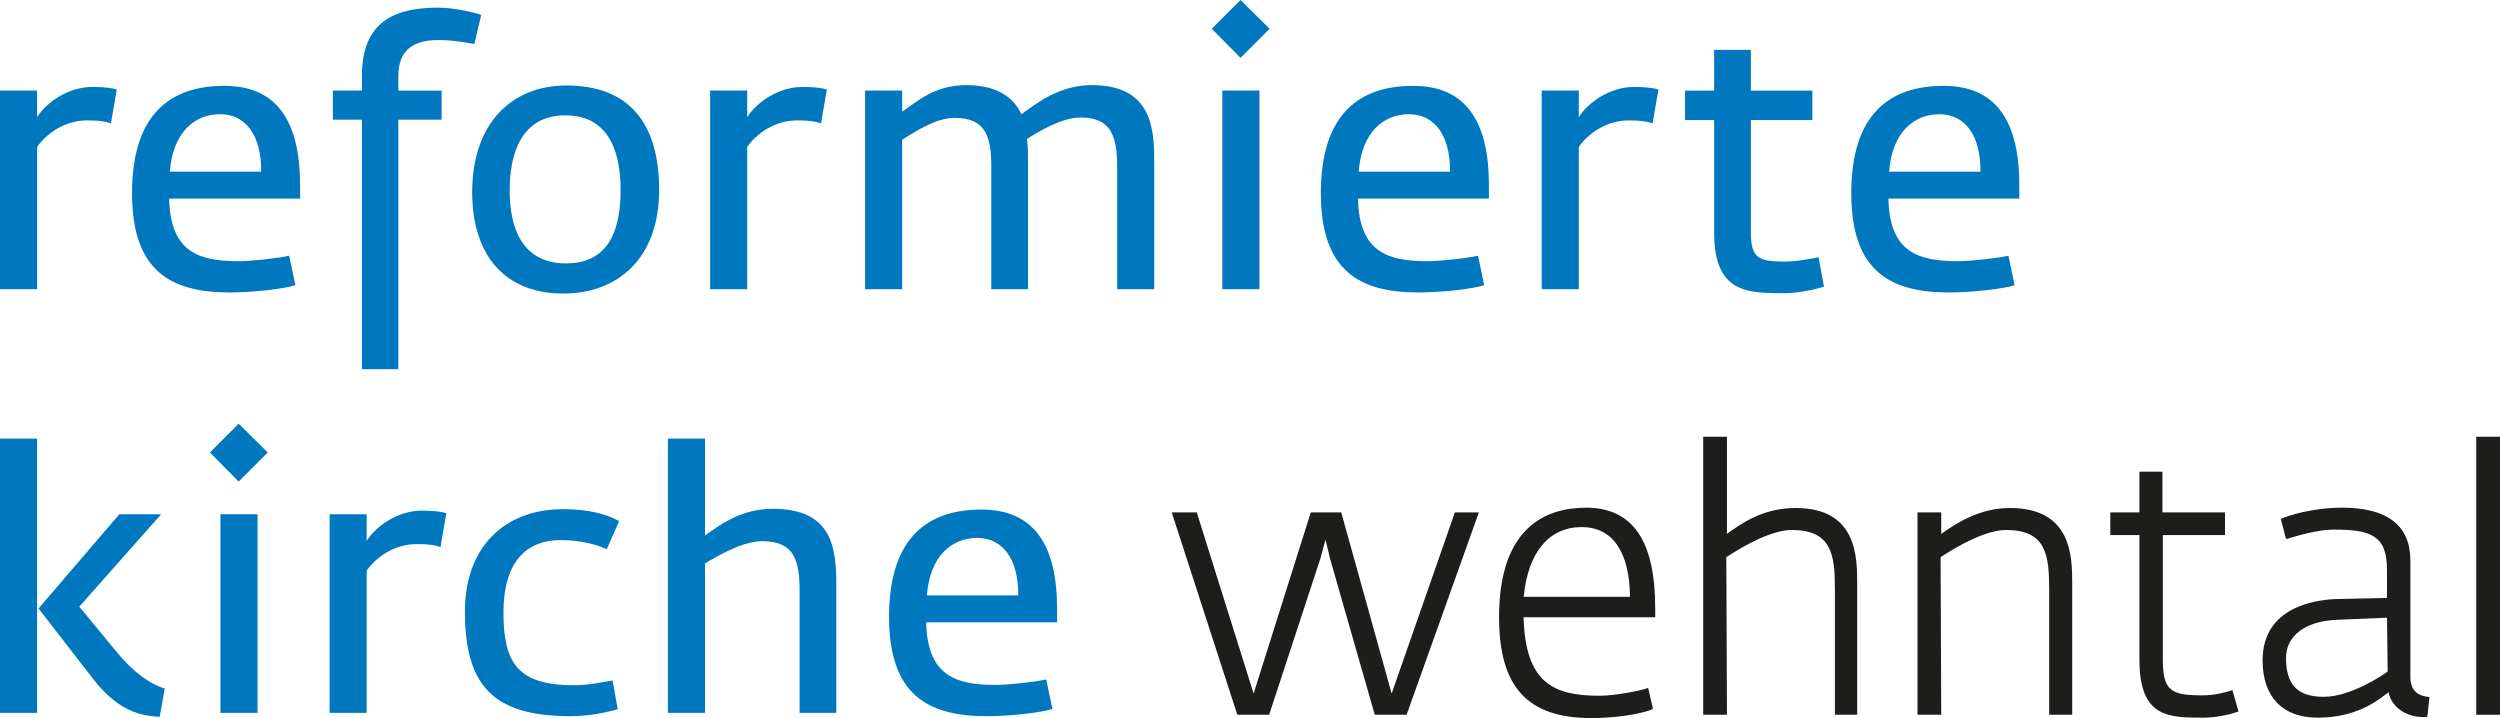
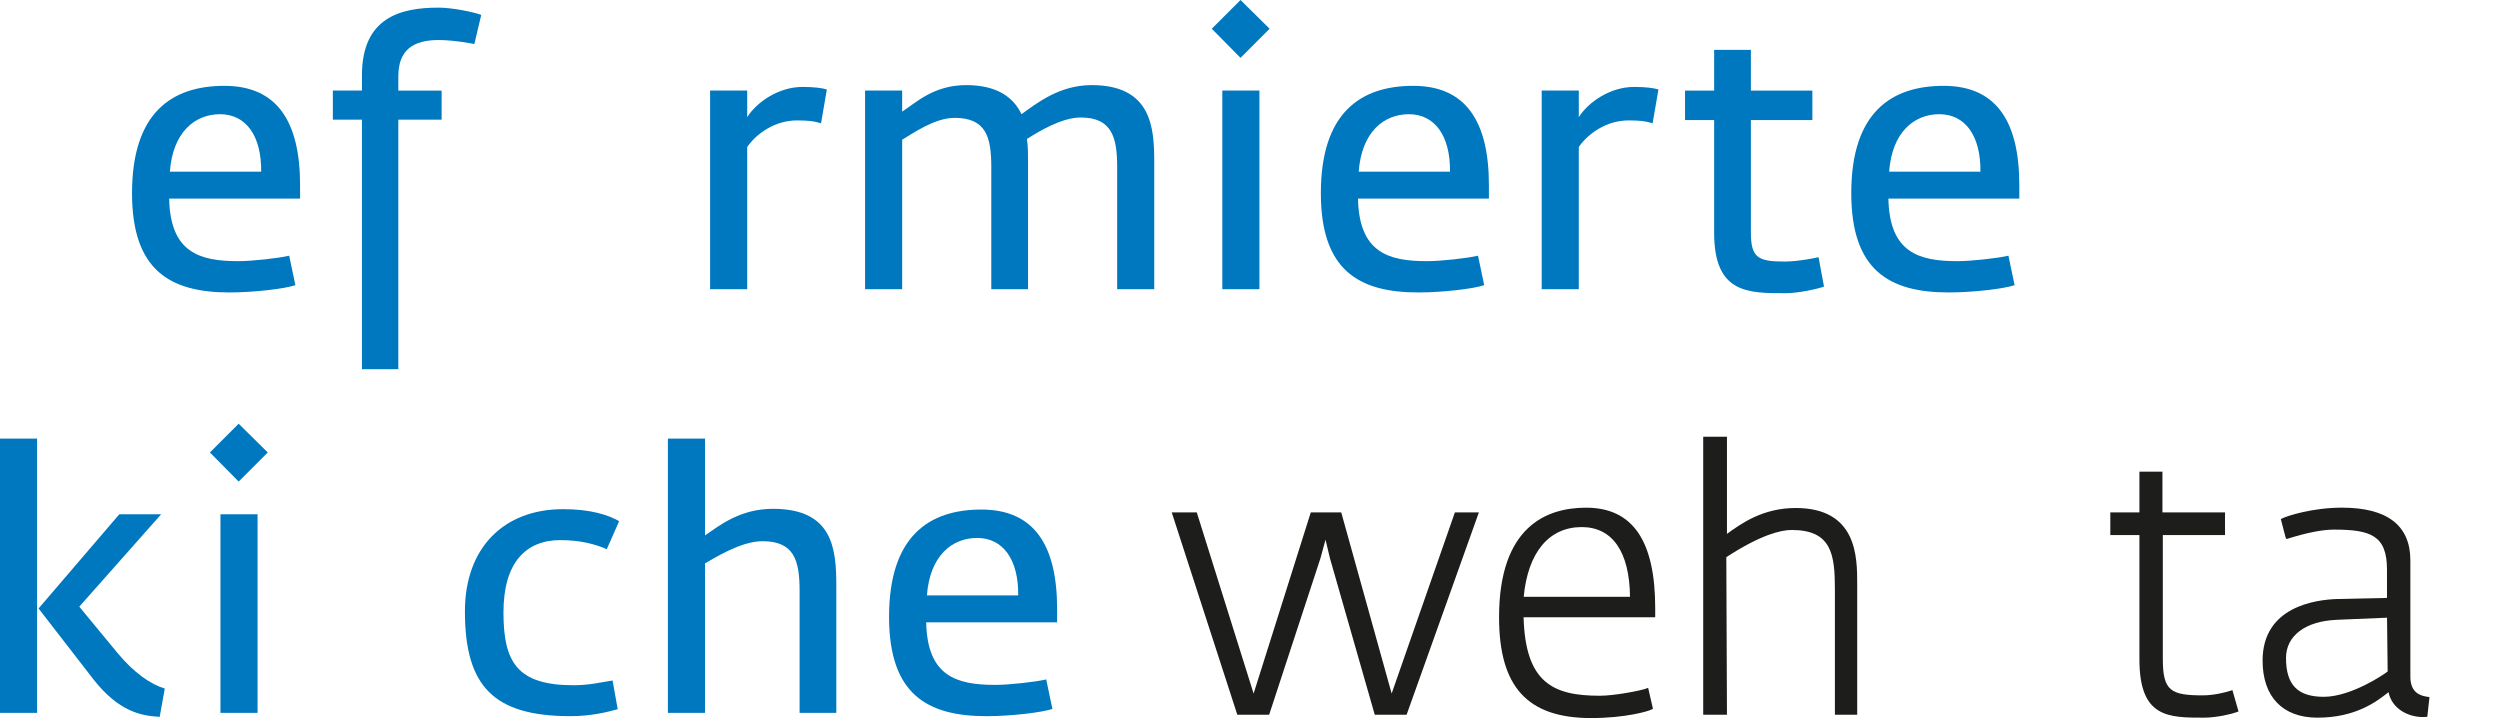
<svg xmlns="http://www.w3.org/2000/svg" id="Logo" viewBox="0 0 116.825 33.555">
  <defs>
    <style>
      .cls-1 {
        fill: #0078bf;
      }

      .cls-2 {
        fill: #1d1d1b;
      }
    </style>
  </defs>
-   <path class="cls-1" d="m5.184,5.763c-.306-.102-.595-.136-1.121-.136-1.054,0-1.904.629-2.329,1.241v6.646H0V4.232h1.733v1.241c.442-.697,1.462-1.411,2.584-1.411.544,0,.918.051,1.139.119l-.272,1.581Z" />
  <path class="cls-1" d="m7.905,9.281c.051,2.516,1.411,2.923,3.229,2.923.646,0,1.87-.136,2.38-.255l.289,1.377c-.493.17-1.955.34-3.077.34-2.788,0-4.556-1.037-4.556-4.64,0-3.757,1.853-5.015,4.317-5.015,2.448,0,3.536,1.649,3.536,4.641v.629h-6.119Zm2.379-3.944c-1.173,0-2.209.833-2.346,2.686h4.267c.017-1.683-.714-2.686-1.921-2.686Z" />
  <path class="cls-1" d="m22.167,2.057s-.918-.187-1.666-.187c-1.207,0-1.887.476-1.887,1.7v.663h2.023v1.36h-2.023v11.661h-1.7V5.592h-1.36v-1.36h1.36v-.714c0-2.703,1.802-3.162,3.586-3.162.612,0,1.632.204,1.989.34l-.323,1.36Z" />
-   <path class="cls-1" d="m26.315,13.718c-2.686,0-4.25-1.751-4.25-4.743,0-3.179,1.819-4.98,4.402-4.98,2.907,0,4.335,1.734,4.335,4.878,0,3.23-1.955,4.845-4.488,4.845Zm.102-8.329c-2.057,0-2.6,1.802-2.6,3.502,0,1.836.629,3.417,2.635,3.417,2.057,0,2.549-1.649,2.549-3.434,0-1.649-.475-3.484-2.583-3.484Z" />
  <path class="cls-1" d="m38.367,5.763c-.306-.102-.595-.136-1.121-.136-1.054,0-1.904.629-2.329,1.241v6.646h-1.734V4.232h1.734v1.241c.442-.697,1.462-1.411,2.583-1.411.544,0,.918.051,1.139.119l-.272,1.581Z" />
  <path class="cls-1" d="m52.205,13.514v-5.694c0-1.36-.221-2.329-1.7-2.329-.917,0-2.005.68-2.516,1.003.051.357.051.714.051,1.071v5.949h-1.717v-5.694c0-1.411-.238-2.312-1.717-2.312-.952,0-2.006.765-2.448,1.02v6.986h-1.733V4.232h1.733v.986c.646-.425,1.479-1.241,2.992-1.241,1.428,0,2.209.561,2.583,1.36.714-.51,1.768-1.36,3.281-1.36,2.805,0,2.924,2.006,2.924,3.587v5.949h-1.734Z" />
  <path class="cls-1" d="m57.969,2.703l-1.343-1.36,1.343-1.343,1.36,1.343-1.36,1.36Zm-.85,10.811V4.232h1.734v9.281h-1.734Z" />
  <path class="cls-1" d="m63.459,9.281c.051,2.516,1.411,2.923,3.229,2.923.646,0,1.87-.136,2.38-.255l.289,1.377c-.493.17-1.955.34-3.077.34-2.788,0-4.556-1.037-4.556-4.64,0-3.757,1.853-5.015,4.317-5.015,2.448,0,3.536,1.649,3.536,4.641v.629h-6.119Zm2.379-3.944c-1.173,0-2.209.833-2.346,2.686h4.267c.017-1.683-.714-2.686-1.921-2.686Z" />
  <path class="cls-1" d="m77.228,5.763c-.306-.102-.595-.136-1.122-.136-1.054,0-1.904.629-2.329,1.241v6.646h-1.734V4.232h1.734v1.241c.442-.697,1.461-1.411,2.583-1.411.544,0,.918.051,1.139.119l-.272,1.581Z" />
  <path class="cls-1" d="m83.434,13.701c-1.75,0-3.332.017-3.332-2.822v-5.269h-1.36v-1.377h1.36v-1.904h1.717v1.904h2.873v1.377h-2.873v5.252c0,1.19.34,1.36,1.581,1.36.697,0,1.581-.204,1.581-.204l.255,1.377c-.357.119-1.207.306-1.802.306Z" />
  <path class="cls-1" d="m88.245,9.281c.051,2.516,1.411,2.923,3.229,2.923.646,0,1.87-.136,2.38-.255l.289,1.377c-.493.17-1.955.34-3.077.34-2.788,0-4.556-1.037-4.556-4.64,0-3.757,1.853-5.015,4.317-5.015,2.448,0,3.536,1.649,3.536,4.641v.629h-6.119Zm2.38-3.944c-1.173,0-2.21.833-2.346,2.686h4.267c.017-1.683-.714-2.686-1.92-2.686Z" />
  <path class="cls-1" d="m0,33.313v-12.816h1.733v12.816H0Zm7.462.186c-.867-.051-1.904-.237-3.094-1.75l-2.566-3.315,3.773-4.402h1.955l-3.825,4.317,1.768,2.143c.782.951,1.581,1.495,2.227,1.683l-.238,1.325Z" />
  <path class="cls-1" d="m11.152,22.503l-1.343-1.36,1.343-1.343,1.36,1.343-1.36,1.36Zm-.85,10.81v-9.281h1.734v9.281h-1.734Z" />
-   <path class="cls-1" d="m20.586,25.562c-.306-.102-.595-.136-1.122-.136-1.054,0-1.904.629-2.329,1.24v6.646h-1.734v-9.281h1.734v1.241c.442-.697,1.461-1.411,2.583-1.411.544,0,.918.051,1.139.119l-.272,1.581Z" />
  <path class="cls-1" d="m28.355,25.664c-.493-.221-1.224-.425-2.159-.425-1.632,0-2.669,1.054-2.669,3.383s.646,3.399,3.281,3.399c.748,0,1.343-.153,1.819-.221l.238,1.343c-.51.136-1.241.323-2.209.323-3.587,0-4.93-1.395-4.93-4.896,0-2.975,1.819-4.777,4.589-4.777,1.292,0,2.108.272,2.618.561l-.578,1.309Z" />
  <path class="cls-1" d="m37.365,33.313v-5.694c0-1.411-.238-2.329-1.734-2.329-1.02,0-2.261.799-2.686,1.037v6.986h-1.734v-12.816h1.734v4.521c.68-.459,1.632-1.241,3.178-1.241,2.788,0,2.958,1.853,2.958,3.587v5.949h-1.717Z" />
  <path class="cls-1" d="m43.281,29.081c.051,2.516,1.411,2.924,3.229,2.924.646,0,1.87-.137,2.38-.255l.289,1.377c-.493.17-1.955.34-3.077.34-2.788,0-4.556-1.037-4.556-4.641,0-3.757,1.853-5.015,4.317-5.015,2.448,0,3.536,1.648,3.536,4.641v.629h-6.119Zm2.38-3.943c-1.173,0-2.21.832-2.346,2.686h4.267c.017-1.683-.714-2.686-1.92-2.686Z" />
  <polygon class="cls-2" points="64.243 33.401 62.151 26.097 61.941 25.219 61.708 26.078 59.307 33.401 57.82 33.401 54.755 23.944 55.925 23.944 58.581 32.41 61.253 23.944 62.676 23.944 65.032 32.409 67.987 23.944 69.108 23.944 65.73 33.401 64.243 33.401" />
  <path class="cls-2" d="m74.354,33.555c-2.975,0-4.303-1.453-4.303-4.712,0-4.231,2.211-5.119,4.065-5.119,2.175,0,3.232,1.536,3.232,4.694v.428h-6.151c.086,3.063,1.375,3.666,3.565,3.666.691,0,1.917-.242,2.162-.334l.094-.035.224.977-.056.032c-.149.085-1.235.403-2.832.403Zm1.816-5.667c-.021-2.102-.821-3.258-2.258-3.258-1.53,0-2.514,1.186-2.709,3.258h4.967Z" />
  <path class="cls-2" d="m85.745,33.401v-5.851c0-1.631-.145-2.784-2.02-2.784-.504,0-1.442.22-3.054,1.27l.03,7.364h-1.11v-12.992h1.11v4.54c.668-.484,1.676-1.209,3.211-1.209,2.875,0,2.875,2.303,2.875,3.539v6.122h-1.042Z" />
-   <path class="cls-2" d="m95.758,33.401v-5.851c0-1.631-.145-2.784-2.021-2.784-.503,0-1.442.22-3.053,1.27l.03,7.364h-1.11v-9.457h1.11v1.006c.693-.493,1.785-1.21,3.211-1.21,2.909,0,2.909,2.303,2.909,3.539v6.122h-1.075Z" />
  <path class="cls-2" d="m103.003,33.537c-1.691,0-3.028,0-3.028-2.723v-5.811h-1.36v-1.06h1.36v-1.903h1.076v1.903h2.924v1.06h-2.906v5.794c0,1.498.378,1.697,1.884,1.697.498,0,1.056-.142,1.281-.217l.086-.029.286.998-.075.029c-.243.093-.961.261-1.527.261Z" />
  <path class="cls-2" d="m108.3,33.537c-1.633,0-2.569-.974-2.569-2.671,0-2.518,2.473-2.85,3.536-2.876l2.277-.049v-1.325c0-1.598-.765-1.867-2.479-1.867-.532,0-1.249.14-2.132.415l-.088.027-.041-.083-.221-.851.063-.031c.256-.129,1.441-.503,2.792-.503,2.123,0,3.199.83,3.199,2.468v5.439c0,.737.461.886.808.933l.085.012-.102.922s-.161.011-.206.011c-.704,0-1.453-.398-1.605-1.162-.028.021-.059.045-.092.071-.471.363-1.45,1.12-3.225,1.12Zm.888-4.572c-1.458.061-2.363.744-2.363,1.782,0,1.256.544,1.815,1.765,1.815,1.279,0,2.848-1.064,2.985-1.185l-.029-2.512-2.357.099Z" />
-   <rect class="cls-2" x="115.715" y="20.409" width="1.11" height="12.992" />
</svg>